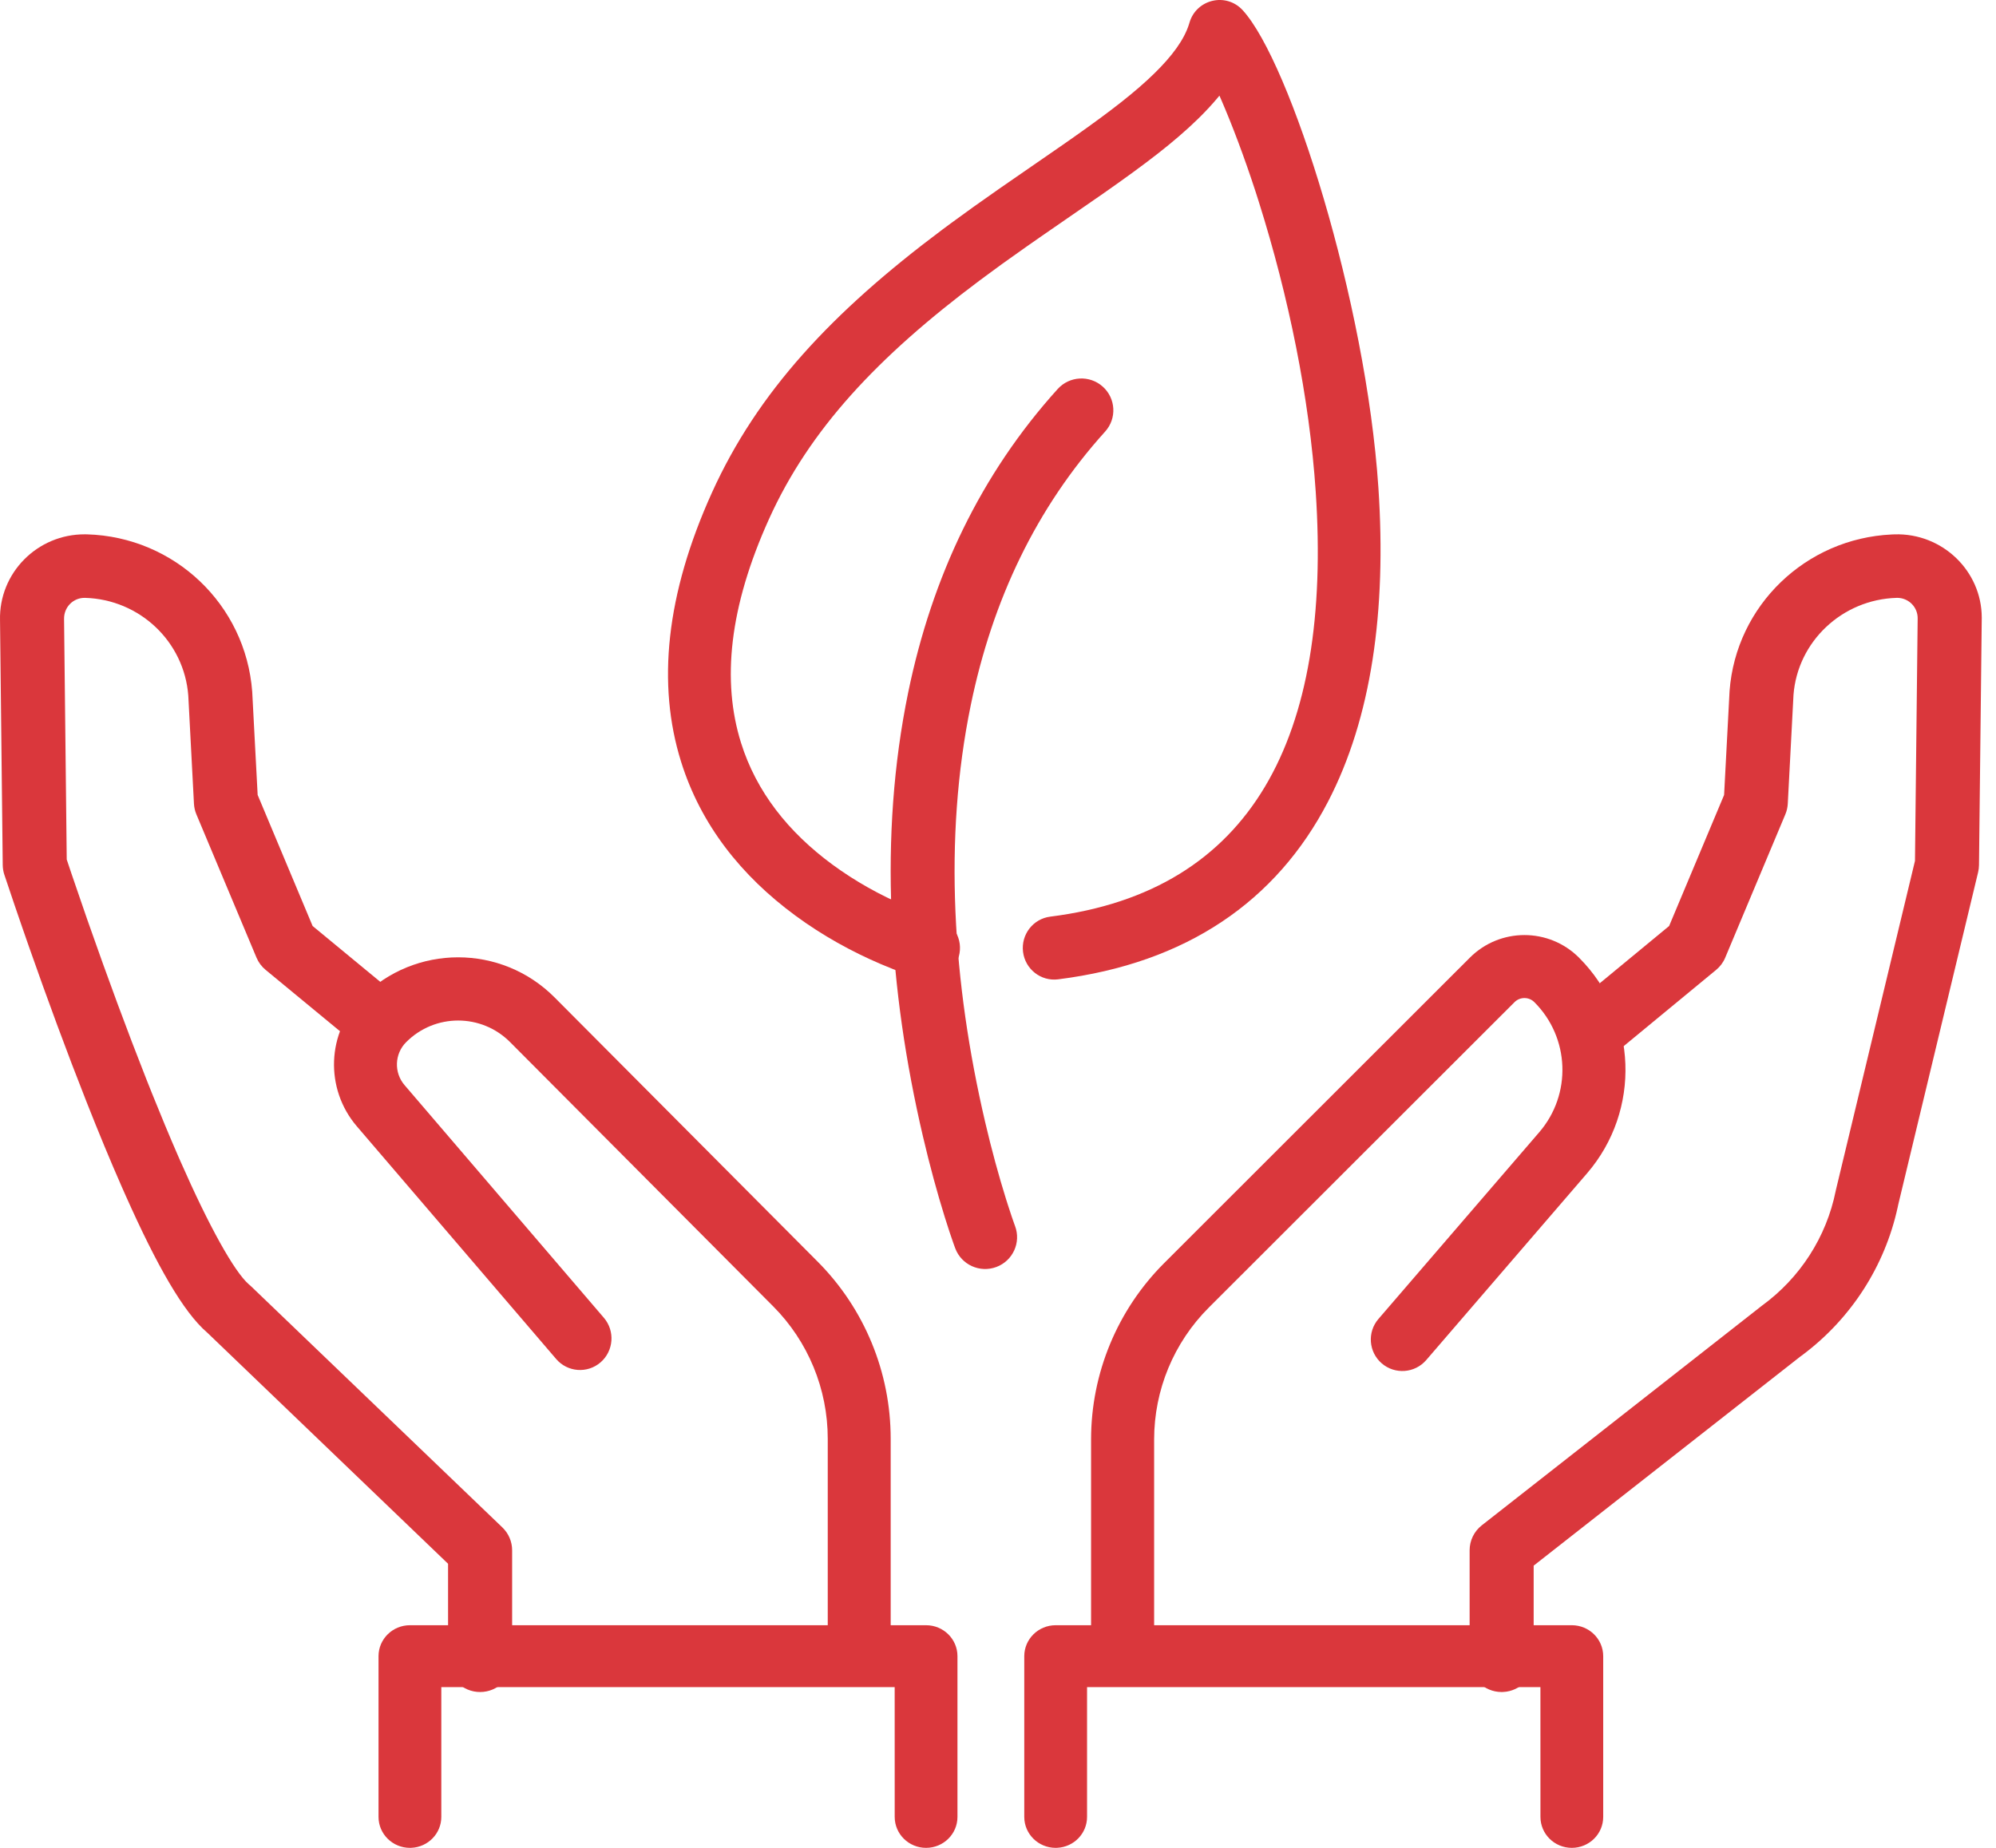
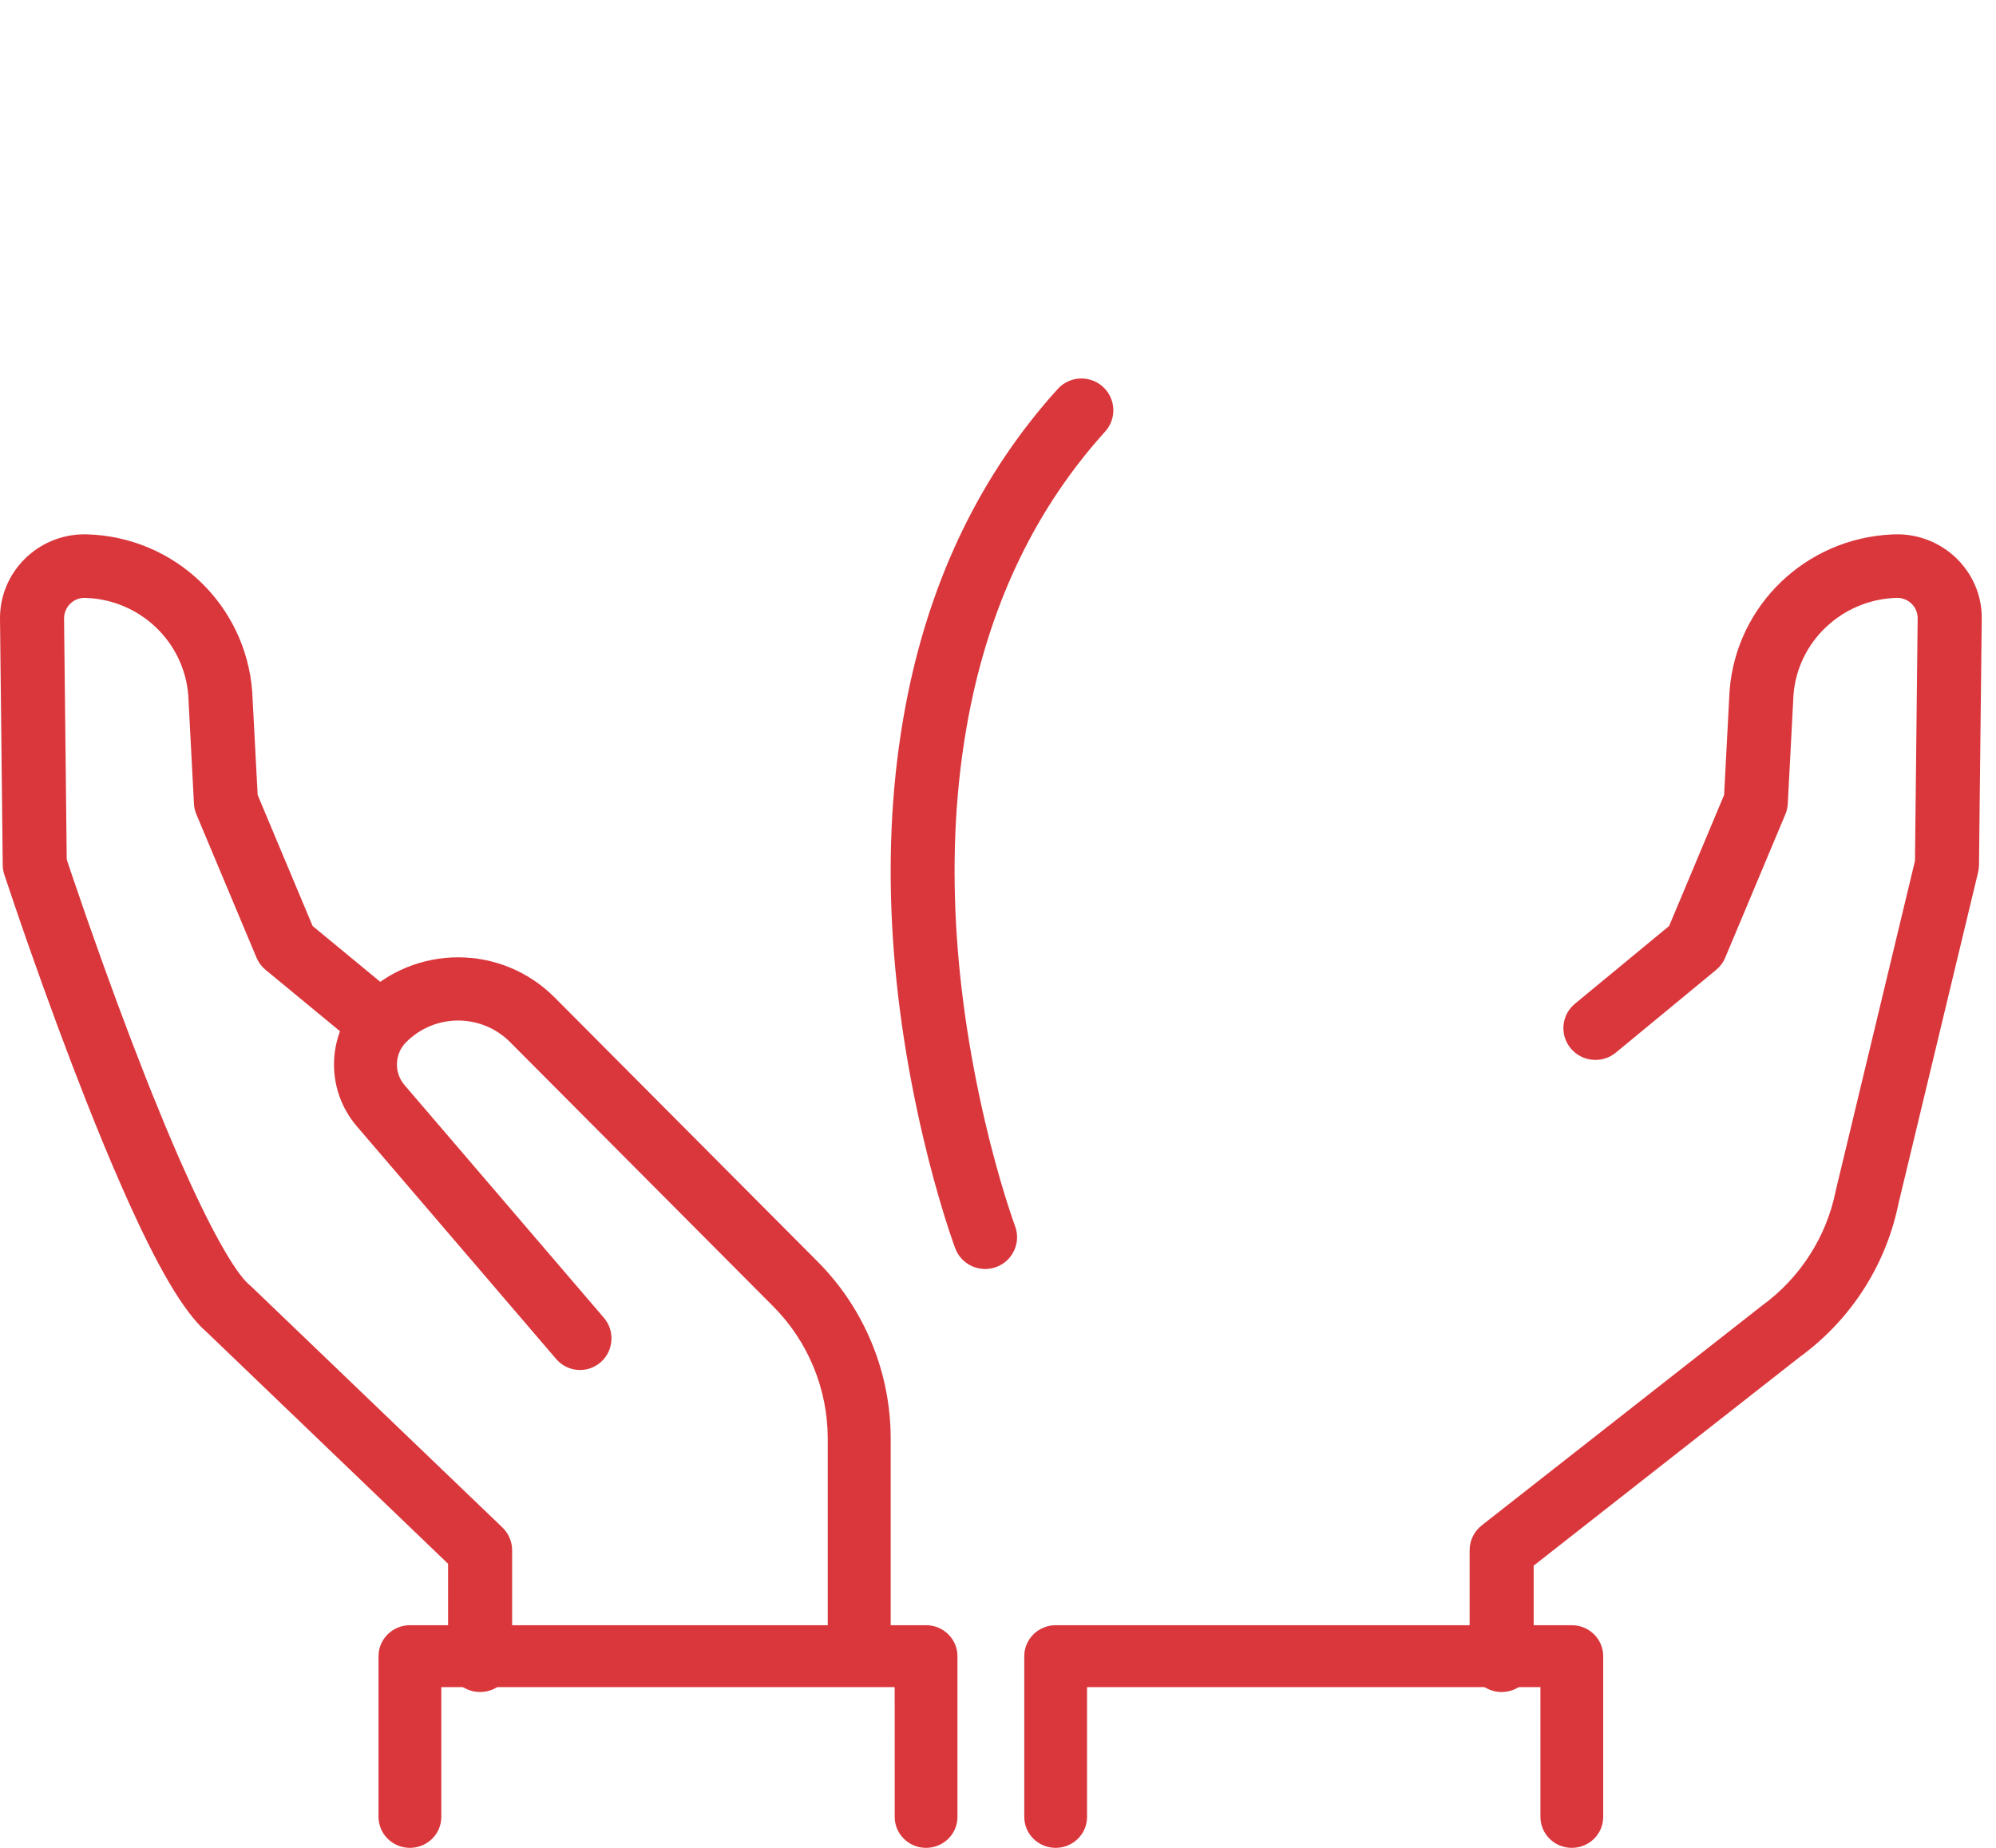
<svg xmlns="http://www.w3.org/2000/svg" width="81px" height="75px" viewBox="0 0 81 75" version="1.1">
  <title>Compromiso social</title>
  <g id="Page-1" stroke="none" stroke-width="1" fill="none" fill-rule="evenodd">
    <g id="servicio-plan-empresa-y-futuro" transform="translate(-827, -2595)" fill="#DA373C" fill-rule="nonzero">
      <g id="rsc" transform="translate(827, 2595)">
        <path d="M42.922,15.789 C43.4,15.259 44.22,15.216 44.752,15.693 C45.284,16.17 45.327,16.986 44.848,17.516 C42.047,20.616 40.272,24.359 39.394,28.625 C38.279,34.046 38.659,39.893 39.977,45.535 C40.246,46.687 40.534,47.733 40.821,48.652 L40.905,48.916 C40.959,49.086 41.011,49.242 41.059,49.385 L41.167,49.694 C41.178,49.724 41.186,49.747 41.192,49.763 C41.443,50.43 41.103,51.174 40.433,51.424 C39.762,51.674 39.016,51.335 38.765,50.667 L38.689,50.457 C38.602,50.213 38.485,49.864 38.346,49.419 C38.041,48.441 37.737,47.335 37.453,46.12 C36.057,40.146 35.654,33.945 36.855,28.107 C37.822,23.411 39.795,19.249 42.922,15.789 Z" id="Stroke-1" />
-         <path d="M48.268,0.927 C48.544,-0.033 49.756,-0.321 50.43,0.414 C52.365,2.526 55.435,12.261 55.937,19.794 C56.271,24.797 55.655,29.145 53.893,32.537 C51.792,36.584 48.147,39.094 42.939,39.749 C42.241,39.837 41.604,39.338 41.516,38.635 C41.429,37.932 41.924,37.291 42.623,37.204 C50.816,36.173 54.058,29.929 53.394,19.966 C53.139,16.151 52.293,12.025 51.088,8.204 L50.952,7.777 C50.493,6.368 50.004,5.079 49.574,4.083 L49.486,3.881 L49.394,3.992 C49.189,4.235 48.965,4.478 48.72,4.723 L48.596,4.845 C47.671,5.744 46.547,6.613 44.75,7.869 L42.216,9.62 L41.667,10.003 C40.961,10.498 40.353,10.936 39.765,11.376 C35.591,14.498 32.848,17.445 31.213,21.053 C29.584,24.65 29.29,27.649 30.07,30.144 C30.692,32.135 31.99,33.774 33.785,35.094 C34.718,35.779 35.723,36.333 36.729,36.763 C37.029,36.892 37.31,37.001 37.566,37.091 L37.691,37.135 C37.802,37.173 37.889,37.2 37.949,37.219 L38.018,37.239 C38.697,37.425 39.098,38.13 38.912,38.814 C38.727,39.497 38.026,39.9 37.347,39.714 C37.004,39.619 36.441,39.428 35.731,39.124 C34.557,38.621 33.383,37.975 32.282,37.165 C30.077,35.544 28.439,33.477 27.638,30.913 C26.659,27.78 27.016,24.135 28.894,19.989 C30.739,15.916 33.756,12.674 38.245,9.317 L38.574,9.073 C39.181,8.625 39.819,8.17 40.562,7.652 L43.129,5.878 L43.6,5.548 C45.113,4.482 46.073,3.73 46.824,3 C47.587,2.258 48.049,1.604 48.243,1.008 L48.268,0.927 Z" id="Stroke-3" />
-         <path d="M59.651,38.867 C60.873,37.647 62.854,37.647 64.076,38.867 C66.461,41.251 66.604,45.068 64.404,47.623 L57.878,55.202 C57.417,55.737 56.609,55.797 56.074,55.337 C55.538,54.876 55.478,54.069 55.938,53.534 L62.464,45.955 C63.791,44.415 63.705,42.113 62.266,40.675 C62.044,40.453 61.683,40.453 61.461,40.675 L49.055,53.071 C47.634,54.491 46.836,56.416 46.836,58.425 L46.836,66.493 C46.836,67.199 46.263,67.771 45.556,67.771 C44.85,67.771 44.277,67.199 44.277,66.493 L44.277,58.425 C44.277,55.738 45.345,53.162 47.246,51.263 L59.651,38.867 Z" id="Stroke-5" />
        <path d="M76.889,21.688 C78.827,21.632 80.421,23.177 80.422,25.07 L80.31,35.113 C80.309,35.209 80.297,35.305 80.275,35.398 L77.037,48.875 L77.01,49.001 C76.49,51.385 75.127,53.506 73.167,54.98 L73.056,55.061 L62.238,63.546 L62.238,67.385 C62.238,68.076 61.691,68.64 61.003,68.673 L60.938,68.675 C60.22,68.675 59.639,68.097 59.639,67.385 L59.639,62.922 C59.639,62.528 59.82,62.155 60.132,61.91 L71.461,53.026 L71.498,52.997 C73.049,51.869 74.118,50.207 74.495,48.337 L74.505,48.29 L77.712,34.941 L77.821,25.113 C77.833,24.656 77.471,24.281 77.018,24.266 L76.965,24.266 C74.752,24.331 72.946,26.044 72.782,28.206 L72.55,32.623 C72.542,32.77 72.509,32.915 72.452,33.051 L70.012,38.868 C69.932,39.061 69.805,39.231 69.644,39.364 L65.575,42.721 C65.023,43.177 64.204,43.102 63.745,42.555 C63.286,42.007 63.361,41.194 63.913,40.739 L67.735,37.584 L69.966,32.266 L70.188,28.042 C70.45,24.574 73.281,21.853 76.772,21.693 L76.889,21.688 Z" id="Stroke-7" />
        <path d="M63.786,65.964 C64.49,65.964 65.06,66.526 65.06,67.22 L65.06,73.744 C65.06,74.438 64.49,75 63.786,75 C63.083,75 62.513,74.438 62.513,73.744 L62.512,68.477 L44.114,68.477 L44.114,73.744 C44.114,74.416 43.578,74.966 42.904,74.998 L42.84,75 C42.137,75 41.566,74.438 41.566,73.744 L41.566,67.22 C41.566,66.526 42.137,65.964 42.84,65.964 L63.786,65.964 Z" id="Stroke-9" />
        <path d="M14.676,40.485 C16.839,38.312 20.345,38.312 22.508,40.485 L33.181,51.207 C35.079,53.113 36.145,55.697 36.145,58.393 L36.145,66.488 C36.145,67.197 35.573,67.771 34.868,67.771 C34.163,67.771 33.591,67.197 33.591,66.488 L33.591,58.393 C33.591,56.378 32.794,54.445 31.376,53.021 L20.702,42.299 C19.537,41.128 17.647,41.128 16.482,42.299 C16.009,42.773 15.981,43.534 16.417,44.042 L24.506,53.486 C24.966,54.023 24.905,54.833 24.371,55.295 C23.836,55.757 23.03,55.696 22.57,55.159 L14.481,45.715 C13.174,44.189 13.259,41.908 14.676,40.485 Z" id="Stroke-11" />
        <path d="M3.441,21.687 L3.533,21.688 C7.077,21.792 9.969,24.535 10.235,28.071 L10.456,32.265 L12.686,37.584 L15.904,40.24 C16.438,40.68 16.526,41.454 16.116,42 L16.072,42.056 C15.613,42.603 14.793,42.678 14.242,42.222 L10.778,39.364 C10.616,39.231 10.49,39.061 10.409,38.868 L7.969,33.051 C7.912,32.915 7.879,32.77 7.871,32.623 L7.641,28.234 C7.476,26.044 5.67,24.331 3.456,24.266 C2.979,24.252 2.587,24.639 2.6,25.132 L2.708,34.885 L2.906,35.475 C3.093,36.027 3.302,36.636 3.529,37.288 L3.616,37.534 C4.362,39.664 5.147,41.794 5.93,43.778 L6.169,44.379 C6.527,45.27 6.875,46.106 7.212,46.881 L7.324,47.137 C8.493,49.794 9.501,51.6 10.091,52.122 L10.124,52.15 C10.149,52.171 10.173,52.192 10.196,52.215 L20.387,61.995 C20.64,62.238 20.783,62.572 20.783,62.922 L20.783,67.385 C20.783,68.097 20.201,68.675 19.483,68.675 C18.765,68.675 18.184,68.097 18.184,67.385 L18.183,63.469 L8.416,54.094 L8.401,54.081 C7.434,53.244 6.373,51.379 5.101,48.529 L4.941,48.168 C4.481,47.122 4.002,45.966 3.51,44.718 C2.713,42.7 1.917,40.54 1.16,38.381 L0.904,37.645 C0.793,37.326 0.688,37.019 0.588,36.725 L0.175,35.498 C0.134,35.374 0.113,35.244 0.111,35.113 L0.001,25.179 C-0.049,23.256 1.514,21.68 3.441,21.687 Z" id="Stroke-13" />
        <path d="M37.582,65.964 C38.285,65.964 38.855,66.526 38.855,67.22 L38.855,73.744 C38.855,74.438 38.285,75 37.582,75 C36.878,75 36.308,74.438 36.308,73.744 L36.307,68.477 L17.909,68.477 L17.909,73.744 C17.909,74.416 17.373,74.966 16.699,74.998 L16.635,75 C15.932,75 15.361,74.438 15.361,73.744 L15.361,67.22 C15.361,66.526 15.932,65.964 16.635,65.964 L37.582,65.964 Z" id="Stroke-15" />
      </g>
    </g>
  </g>
</svg>